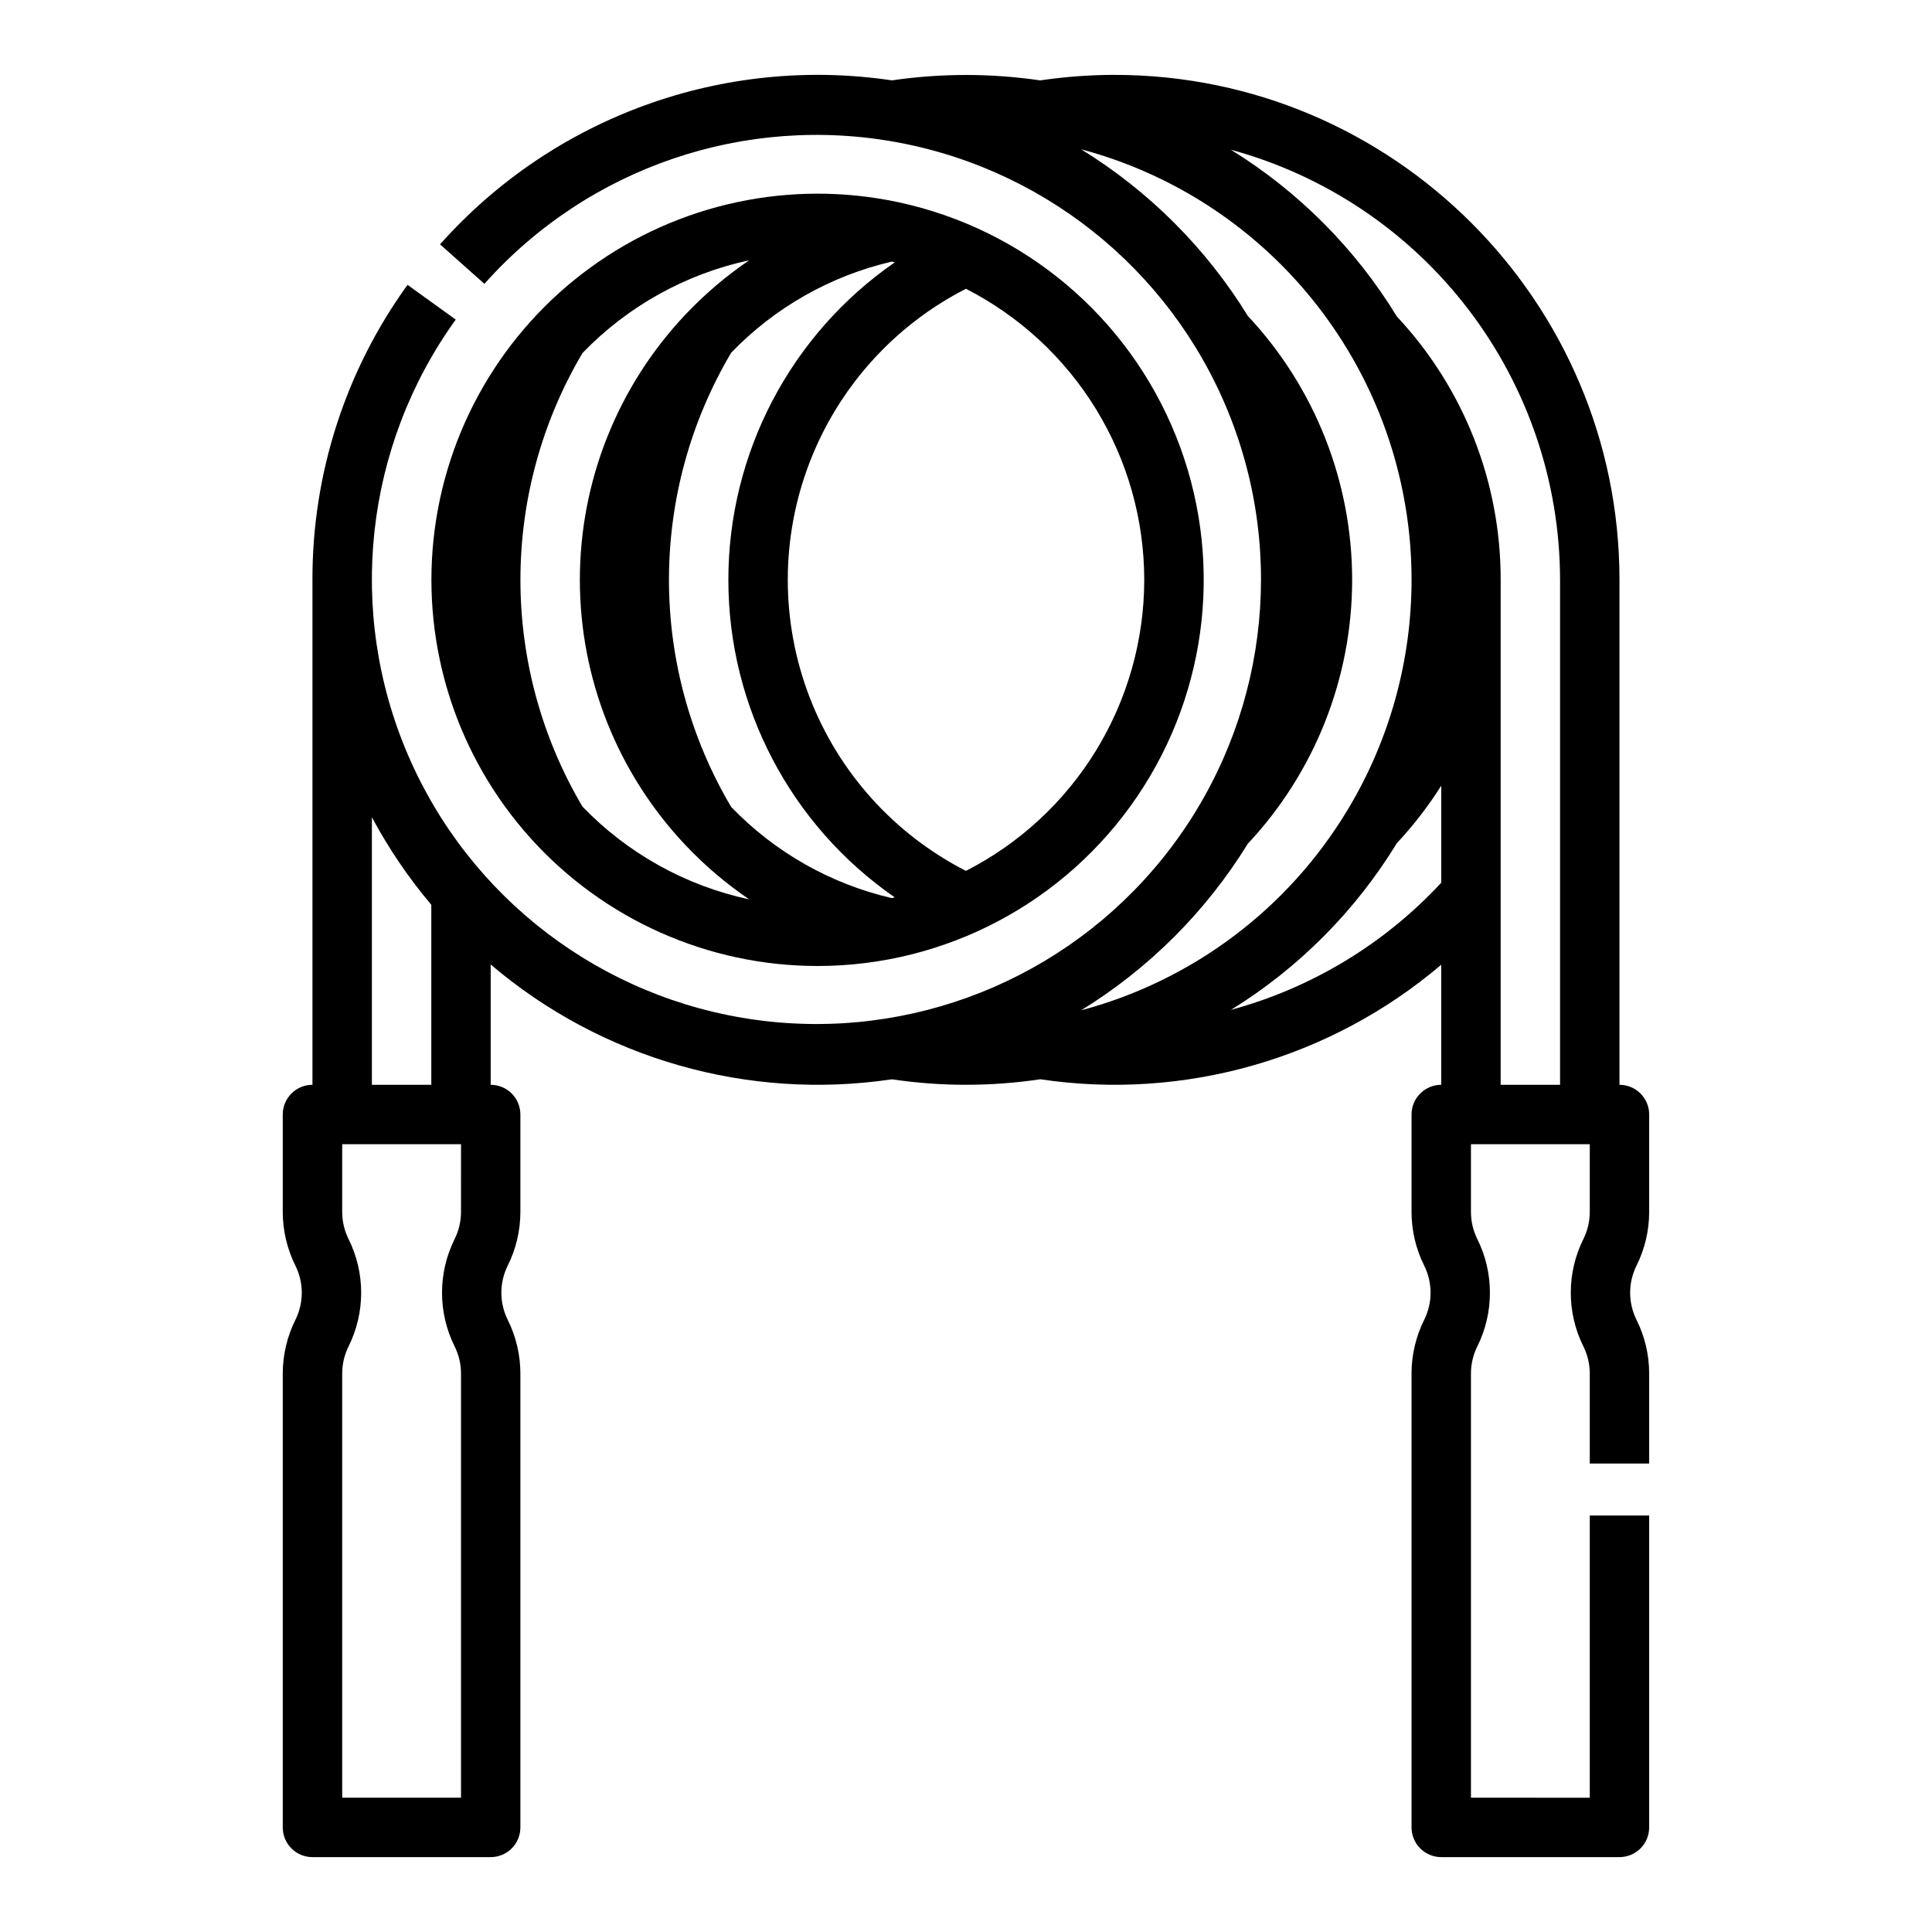
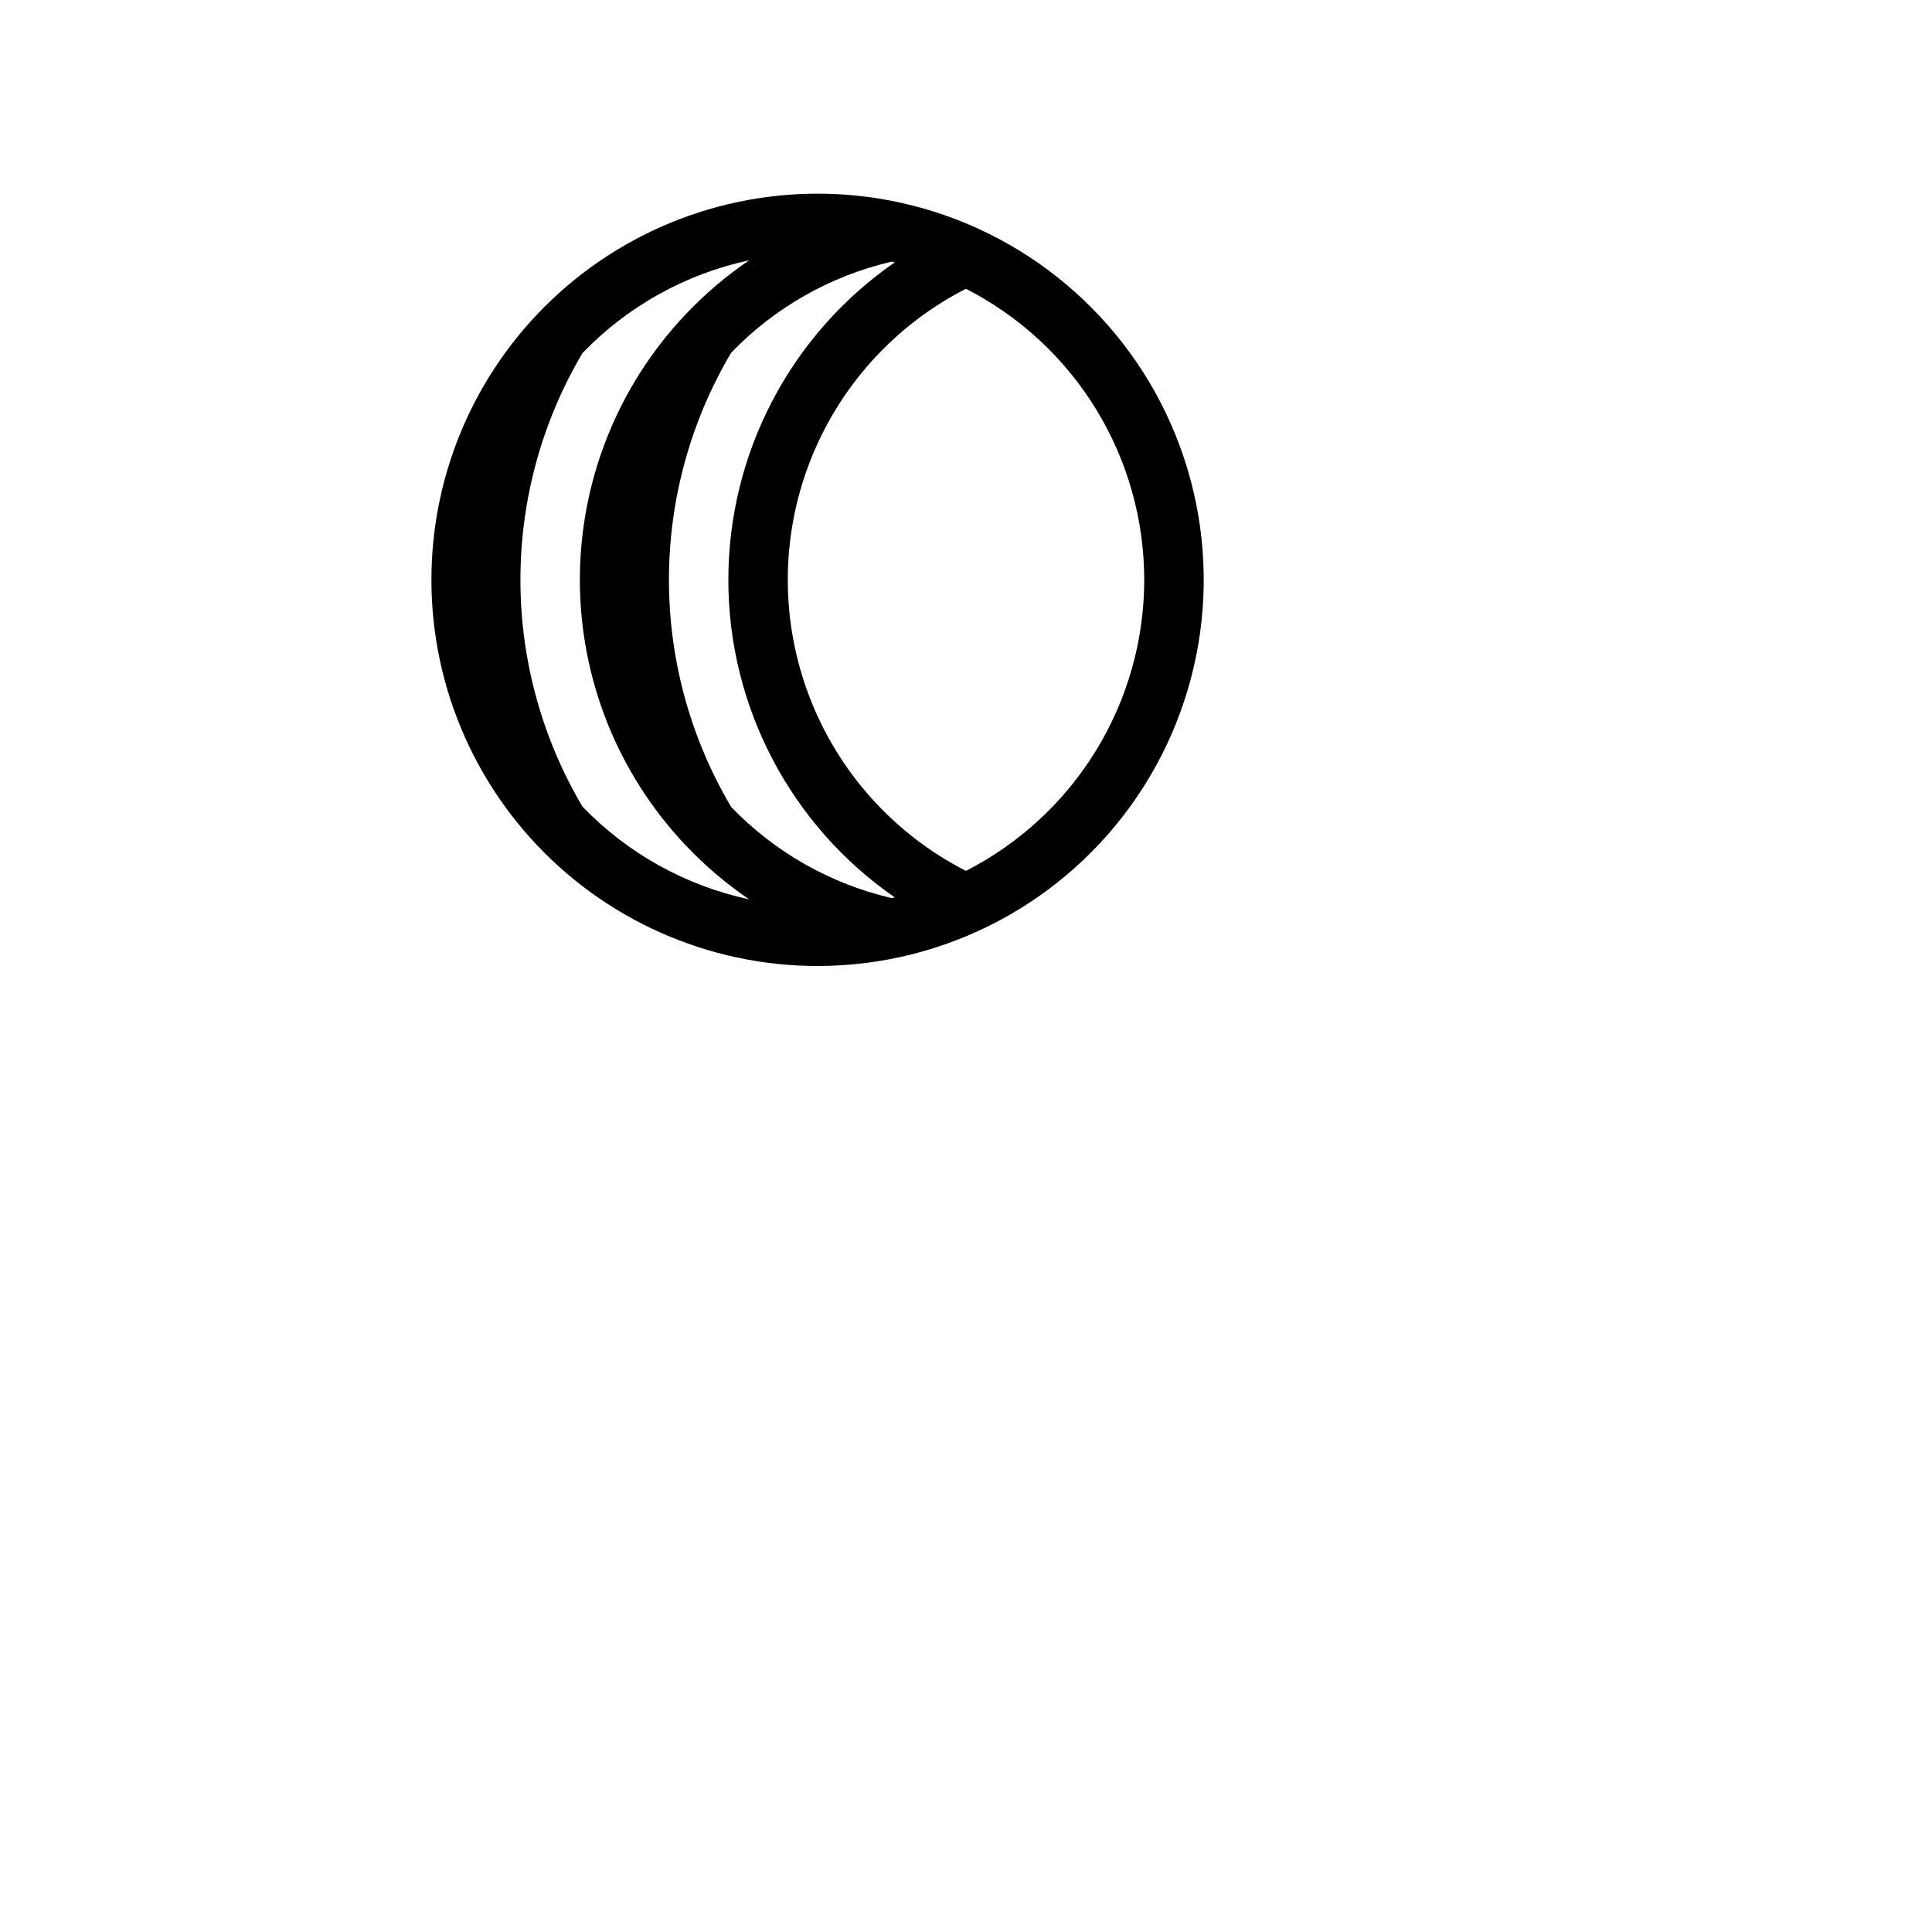
<svg xmlns="http://www.w3.org/2000/svg" fill="#000000" width="800px" height="800px" version="1.1" viewBox="144 144 512 512">
  <g>
-     <path d="m360.64 400c33.984 0.004 65.75-16.855 84.789-45.004 19.039-28.148 22.863-63.91 10.207-95.449-12.656-31.535-40.145-54.734-73.355-61.91-0.117-0.031-0.234-0.051-0.352-0.078h-0.004c-28.363-6.023-57.957 0.27-81.414 17.316-23.461 17.047-38.586 43.246-41.621 72.086-3.031 28.84 6.316 57.613 25.715 79.168 19.402 21.551 47.039 33.863 76.035 33.871zm-22.863-42.137h0.004c-10.801-18.223-16.5-39.02-16.5-60.199 0-21.184 5.699-41.98 16.5-60.203 11.551-11.984 26.332-20.367 42.551-24.129 0.266 0.062 0.527 0.129 0.789 0.195l-0.004 0.004c-27.613 19.109-44.094 50.555-44.094 84.141 0 33.582 16.48 65.027 44.094 84.137-0.262 0.062-0.523 0.133-0.789 0.195l0.004 0.004c-16.223-3.766-31-12.152-42.551-24.145zm109.46-60.199c-0.012 15.957-4.434 31.605-12.77 45.215-8.336 13.609-20.27 24.652-34.484 31.914-19.043-9.727-33.812-26.156-41.469-46.121s-7.656-42.055 0-62.02 22.426-36.395 41.469-46.121c14.215 7.262 26.148 18.305 34.484 31.914 8.336 13.609 12.758 29.258 12.77 45.219zm-104.7-84.684c-6.078 4.137-11.699 8.914-16.762 14.25-0.059 0.059-0.117 0.121-0.172 0.184-17.938 18.988-27.934 44.121-27.934 70.246s9.996 51.258 27.934 70.246c0.055 0.062 0.113 0.125 0.172 0.184 5.062 5.336 10.684 10.113 16.762 14.25-16.844-3.617-32.227-12.176-44.18-24.586-10.762-18.199-16.438-38.949-16.438-60.09 0-21.145 5.676-41.895 16.438-60.094 11.953-12.41 27.336-20.973 44.18-24.59z" />
-     <path d="m581.05 465.2v-25.844c0-2.09-0.828-4.09-2.305-5.566-1.477-1.477-3.481-2.305-5.566-2.305v-133.82c0-73.793-60.035-133.82-133.82-133.82v-0.004c-6.586 0.008-13.164 0.496-19.68 1.465-13.035-1.914-26.281-1.914-39.316-0.008-44.691-6.644-89.719 9.695-119.75 43.461l11.766 10.465v-0.004c27.508-30.895 69.203-45.098 109.85-37.422 40.652 7.68 74.293 36.113 88.641 74.914 14.344 38.801 7.285 82.281-18.594 114.55-25.879 32.273-66.789 48.609-107.78 43.039-40.992-5.574-76.059-32.234-92.383-70.246-16.324-38.008-11.52-81.797 12.66-115.36l-12.77-9.207v-0.004c-16.445 22.746-25.266 50.113-25.199 78.18v133.82c-4.348 0-7.871 3.523-7.871 7.871v25.844c0.008 4.934 1.156 9.797 3.356 14.215 2.246 4.519 2.246 9.828 0 14.348-2.199 4.418-3.348 9.281-3.356 14.215v120.31c0 2.086 0.828 4.09 2.305 5.566 1.477 1.473 3.481 2.305 5.566 2.305h47.234c2.086 0 4.09-0.832 5.566-2.305 1.477-1.477 2.305-3.481 2.305-5.566v-120.31c-0.008-4.934-1.156-9.801-3.356-14.215-2.246-4.519-2.246-9.832 0-14.352 2.199-4.414 3.348-9.277 3.356-14.211v-25.844c0-2.09-0.828-4.09-2.305-5.566-1.477-1.477-3.481-2.305-5.566-2.305v-31.883c29.383 25.012 68.145 36.105 106.32 30.426 13.031 1.941 26.281 1.941 39.316-0.008 38.145 5.691 76.887-5.375 106.27-30.352v31.816c-4.348 0-7.871 3.523-7.871 7.871v25.844c0.008 4.934 1.156 9.797 3.356 14.215 2.246 4.519 2.246 9.828 0 14.348-2.199 4.418-3.348 9.281-3.356 14.215v120.31c0 2.086 0.832 4.09 2.305 5.566 1.477 1.473 3.481 2.305 5.566 2.305h47.234c2.086 0 4.09-0.832 5.566-2.305 1.477-1.477 2.305-3.481 2.305-5.566v-82.656h-15.742v74.785l-31.488-0.004v-112.43c0.004-2.492 0.582-4.945 1.691-7.176 4.449-8.953 4.449-19.473 0-28.43-1.109-2.227-1.688-4.684-1.691-7.172v-17.973h31.488v17.973c-0.004 2.488-0.586 4.945-1.695 7.172-4.449 8.953-4.449 19.477 0 28.43 1.109 2.231 1.691 4.684 1.695 7.176v23.875h15.742v-23.875c-0.004-4.934-1.156-9.801-3.356-14.215-2.246-4.519-2.246-9.832 0-14.352 2.199-4.414 3.348-9.277 3.356-14.211zm-314.88 0h0.004c-0.004 2.488-0.586 4.945-1.695 7.172-4.449 8.953-4.449 19.477 0 28.43 1.109 2.231 1.691 4.684 1.695 7.176v112.43h-31.488v-112.43c0.004-2.492 0.582-4.945 1.691-7.176 4.449-8.953 4.449-19.473 0-28.43-1.109-2.227-1.691-4.684-1.691-7.172v-17.973h31.488zm-23.613-33.715v-70.906c4.422 8.266 9.699 16.043 15.742 23.207v47.699zm232.13-63.891v-0.004c17.762-18.953 27.645-43.957 27.645-69.93 0-25.977-9.883-50.98-27.645-69.934-11.07-17.977-26.207-33.105-44.188-44.168 29.555 7.875 54.887 26.938 70.641 53.156l0.098 0.152c11.02 18.363 16.84 39.375 16.84 60.793 0 21.414-5.82 42.426-16.84 60.789l-0.098 0.152c-15.754 26.219-41.086 45.281-70.641 53.152 17.98-11.059 33.117-26.188 44.188-44.164zm-4.465 44.035v-0.004c17.918-11.062 32.98-26.199 43.957-44.176 4.391-4.695 8.328-9.793 11.766-15.227v25.707c-15.051 16.227-34.359 27.902-55.723 33.695zm71.469 19.855v-133.82c0.047-25.918-9.793-50.875-27.508-69.789-10.984-17.988-26.059-33.133-43.996-44.199 25.031 6.805 47.129 21.648 62.891 42.246 15.766 20.598 24.324 45.805 24.355 71.742v133.82z" />
+     <path d="m360.64 400c33.984 0.004 65.75-16.855 84.789-45.004 19.039-28.148 22.863-63.91 10.207-95.449-12.656-31.535-40.145-54.734-73.355-61.91-0.117-0.031-0.234-0.051-0.352-0.078h-0.004c-28.363-6.023-57.957 0.27-81.414 17.316-23.461 17.047-38.586 43.246-41.621 72.086-3.031 28.84 6.316 57.613 25.715 79.168 19.402 21.551 47.039 33.863 76.035 33.871zm-22.863-42.137c-10.801-18.223-16.5-39.02-16.5-60.199 0-21.184 5.699-41.98 16.5-60.203 11.551-11.984 26.332-20.367 42.551-24.129 0.266 0.062 0.527 0.129 0.789 0.195l-0.004 0.004c-27.613 19.109-44.094 50.555-44.094 84.141 0 33.582 16.48 65.027 44.094 84.137-0.262 0.062-0.523 0.133-0.789 0.195l0.004 0.004c-16.223-3.766-31-12.152-42.551-24.145zm109.46-60.199c-0.012 15.957-4.434 31.605-12.77 45.215-8.336 13.609-20.27 24.652-34.484 31.914-19.043-9.727-33.812-26.156-41.469-46.121s-7.656-42.055 0-62.02 22.426-36.395 41.469-46.121c14.215 7.262 26.148 18.305 34.484 31.914 8.336 13.609 12.758 29.258 12.77 45.219zm-104.7-84.684c-6.078 4.137-11.699 8.914-16.762 14.25-0.059 0.059-0.117 0.121-0.172 0.184-17.938 18.988-27.934 44.121-27.934 70.246s9.996 51.258 27.934 70.246c0.055 0.062 0.113 0.125 0.172 0.184 5.062 5.336 10.684 10.113 16.762 14.25-16.844-3.617-32.227-12.176-44.18-24.586-10.762-18.199-16.438-38.949-16.438-60.09 0-21.145 5.676-41.895 16.438-60.094 11.953-12.41 27.336-20.973 44.18-24.59z" />
  </g>
</svg>